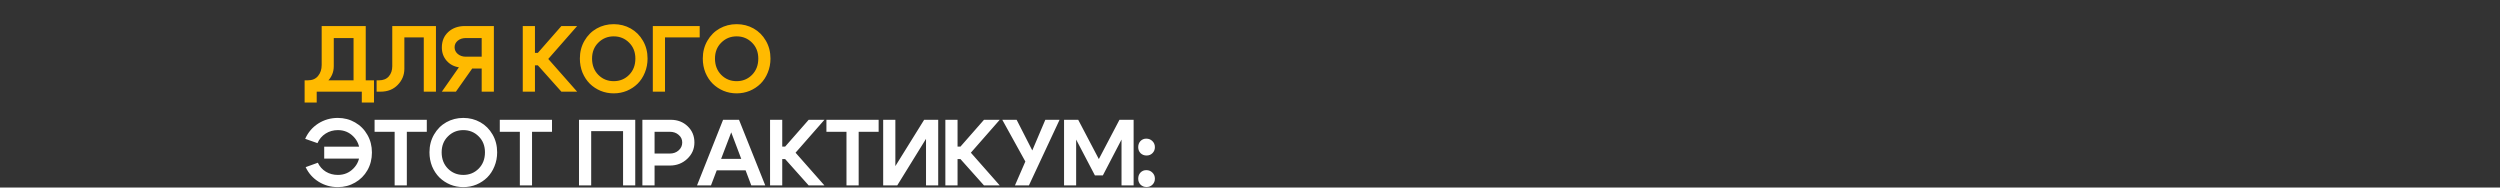
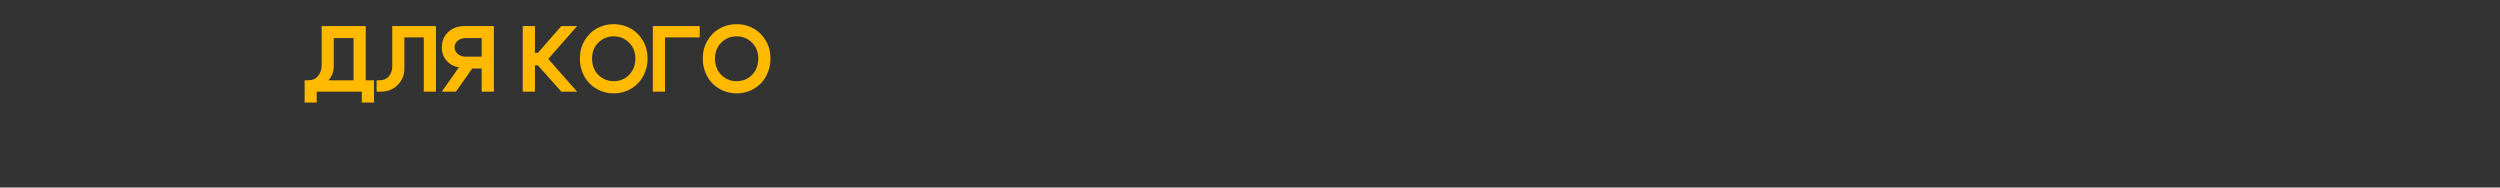
<svg xmlns="http://www.w3.org/2000/svg" width="1200" height="90" viewBox="0 0 1200 90" fill="none">
  <rect x="0" y="0" width="1200" height="90" fill="#333333" stroke="none" />
  <path d="M146.215 38.555H179.515V49.22H173.665V44H152.02V49.22H146.215V38.555ZM147.745 38.555C149.875 38.555 151.51 37.865 152.65 36.485C153.82 35.075 154.405 33.305 154.405 31.175V12.5H175.555V43.955H169.705V18.26H160.21V31.805C160.21 34.745 159.085 37.28 156.835 39.41C154.615 41.54 151.735 42.605 148.195 42.605H146.89L146.215 38.555H147.745ZM181.899 38.555C183.939 38.555 185.514 37.925 186.624 36.665C187.734 35.375 188.289 33.74 188.289 31.76V12.5H209.259V44H203.409V17.945H194.094V33.02C194.094 35.99 193.029 38.57 190.899 40.76C188.799 42.92 186.054 44 182.664 44H180.774V38.555H181.899ZM223.603 18.26C222.043 18.26 220.753 18.68 219.733 19.52C218.713 20.36 218.203 21.41 218.203 22.67C218.203 23.96 218.713 25.04 219.733 25.91C220.783 26.78 222.073 27.215 223.603 27.215H231.208V18.26H223.603ZM220.273 32.3C217.873 31.94 215.908 30.89 214.378 29.15C212.848 27.38 212.083 25.265 212.083 22.805C212.083 19.715 213.118 17.225 215.188 15.335C217.258 13.445 219.913 12.5 223.153 12.5H237.058V44H231.208V32.885H226.663L218.833 44H212.083L220.273 32.3ZM250.925 44V12.5H256.775V25.37H258.17L269.465 12.5H277.025L263.165 28.295L277.025 44H269.465L258.17 31.355H256.775V44H250.925ZM284.189 28.115C284.189 31.295 285.194 33.905 287.204 35.945C289.214 37.955 291.674 38.96 294.584 38.96C297.494 38.96 299.954 37.955 301.964 35.945C303.974 33.905 304.979 31.295 304.979 28.115C304.979 24.995 303.974 22.445 301.964 20.465C299.954 18.455 297.494 17.45 294.584 17.45C291.674 17.45 289.214 18.455 287.204 20.465C285.194 22.445 284.189 24.995 284.189 28.115ZM278.339 28.115C278.339 24.935 279.074 22.085 280.544 19.565C282.014 17.015 283.979 15.05 286.439 13.67C288.899 12.29 291.614 11.6 294.584 11.6C297.554 11.6 300.269 12.29 302.729 13.67C305.189 15.05 307.154 17.015 308.624 19.565C310.094 22.085 310.829 24.935 310.829 28.115C310.829 30.515 310.394 32.765 309.524 34.865C308.684 36.935 307.529 38.705 306.059 40.175C304.589 41.615 302.864 42.755 300.884 43.595C298.904 44.405 296.804 44.81 294.584 44.81C292.364 44.81 290.264 44.405 288.284 43.595C286.304 42.755 284.579 41.615 283.109 40.175C281.639 38.705 280.469 36.935 279.599 34.865C278.759 32.765 278.339 30.515 278.339 28.115ZM313.352 44V12.5H335.852V17.945H319.202V44H313.352ZM343.188 28.115C343.188 31.295 344.193 33.905 346.203 35.945C348.213 37.955 350.673 38.96 353.583 38.96C356.493 38.96 358.953 37.955 360.963 35.945C362.973 33.905 363.978 31.295 363.978 28.115C363.978 24.995 362.973 22.445 360.963 20.465C358.953 18.455 356.493 17.45 353.583 17.45C350.673 17.45 348.213 18.455 346.203 20.465C344.193 22.445 343.188 24.995 343.188 28.115ZM337.338 28.115C337.338 24.935 338.073 22.085 339.543 19.565C341.013 17.015 342.978 15.05 345.438 13.67C347.898 12.29 350.613 11.6 353.583 11.6C356.553 11.6 359.268 12.29 361.728 13.67C364.188 15.05 366.153 17.015 367.623 19.565C369.093 22.085 369.828 24.935 369.828 28.115C369.828 30.515 369.393 32.765 368.523 34.865C367.683 36.935 366.528 38.705 365.058 40.175C363.588 41.615 361.863 42.755 359.883 43.595C357.903 44.405 355.803 44.81 353.583 44.81C351.363 44.81 349.263 44.405 347.283 43.595C345.303 42.755 343.578 41.615 342.108 40.175C340.638 38.705 339.468 36.935 338.598 34.865C337.758 32.765 337.338 30.515 337.338 28.115Z" fill="#FFBA00" />
-   <path d="M155.62 76.13V70.415H177.31V76.13H155.62ZM176.365 64.745C177.805 67.265 178.525 70.085 178.525 73.205C178.525 76.325 177.805 79.16 176.365 81.71C174.925 84.23 172.945 86.21 170.425 87.65C167.935 89.09 165.175 89.81 162.145 89.81C158.785 89.81 155.725 88.955 152.965 87.245C150.205 85.535 148.12 83.195 146.71 80.225L152.56 78.11C153.43 79.94 154.72 81.38 156.43 82.43C158.14 83.45 160.06 83.96 162.19 83.96C165.13 83.96 167.605 82.94 169.615 80.9C171.655 78.86 172.675 76.295 172.675 73.205C172.675 70.115 171.655 67.55 169.615 65.51C167.605 63.47 165.13 62.45 162.19 62.45C160 62.45 158.035 63.005 156.295 64.115C154.555 65.225 153.25 66.755 152.38 68.705L146.485 66.635C147.865 63.545 149.95 61.1 152.74 59.3C155.56 57.5 158.695 56.6 162.145 56.6C165.175 56.6 167.935 57.32 170.425 58.76C172.945 60.2 174.925 62.195 176.365 64.745ZM204.864 57.5V63.26H195.279V89H189.429V63.26H179.799V57.5H204.864ZM211.993 73.115C211.993 76.295 212.998 78.905 215.008 80.945C217.018 82.955 219.478 83.96 222.388 83.96C225.298 83.96 227.758 82.955 229.768 80.945C231.778 78.905 232.783 76.295 232.783 73.115C232.783 69.995 231.778 67.445 229.768 65.465C227.758 63.455 225.298 62.45 222.388 62.45C219.478 62.45 217.018 63.455 215.008 65.465C212.998 67.445 211.993 69.995 211.993 73.115ZM206.143 73.115C206.143 69.935 206.878 67.085 208.348 64.565C209.818 62.015 211.783 60.05 214.243 58.67C216.703 57.29 219.418 56.6 222.388 56.6C225.358 56.6 228.073 57.29 230.533 58.67C232.993 60.05 234.958 62.015 236.428 64.565C237.898 67.085 238.633 69.935 238.633 73.115C238.633 75.515 238.198 77.765 237.328 79.865C236.488 81.935 235.333 83.705 233.863 85.175C232.393 86.615 230.668 87.755 228.688 88.595C226.708 89.405 224.608 89.81 222.388 89.81C220.168 89.81 218.068 89.405 216.088 88.595C214.108 87.755 212.383 86.615 210.913 85.175C209.443 83.705 208.273 81.935 207.403 79.865C206.563 77.765 206.143 75.515 206.143 73.115ZM264.962 57.5V63.26H255.377V89H249.527V63.26H239.897V57.5H264.962ZM277.92 57.5H304.92V89H299.07V62.945H283.77V89H277.92V57.5ZM321.528 63.26H314.193V73.7H321.528C323.208 73.7 324.618 73.19 325.758 72.17C326.898 71.15 327.468 69.89 327.468 68.39C327.468 66.92 326.898 65.705 325.758 64.745C324.648 63.755 323.238 63.26 321.528 63.26ZM321.528 79.46H314.193V89H308.343V57.5H321.978C325.218 57.5 327.918 58.535 330.078 60.605C332.238 62.675 333.318 65.27 333.318 68.39C333.318 71.48 332.163 74.105 329.853 76.265C327.573 78.395 324.798 79.46 321.528 79.46ZM342.17 76.265H359.81V81.755H342.17V76.265ZM341.27 89H334.565L347.075 57.5H354.725L367.325 89H360.62L350.99 63.53L341.27 89ZM369.627 89V57.5H375.477V70.37H376.872L388.167 57.5H395.727L381.867 73.295L395.727 89H388.167L376.872 76.355H375.477V89H369.627ZM421.745 57.5V63.26H412.16V89H406.31V63.26H396.68V57.5H421.745ZM450.339 89H444.489V66.635L430.674 89H423.924V57.5H429.774V79.73L443.589 57.5H450.339V89ZM453.775 89V57.5H459.625V70.37H461.02L472.315 57.5H479.875L466.015 73.295L479.875 89H472.315L461.02 76.355H459.625V89H453.775ZM487.173 89L492.168 77.525L481.098 57.5H487.983L495.498 72.215L501.753 57.5H508.593L493.878 89H487.173ZM510.747 89V57.5H517.542L527.442 76.355L537.342 57.5H544.137V89H538.332V66.995L529.377 84.185H525.552L516.552 66.995V89H510.747ZM546.339 70.64C546.339 69.47 546.699 68.495 547.419 67.715C548.169 66.935 549.099 66.545 550.209 66.545C551.379 66.545 552.354 66.935 553.134 67.715C553.944 68.495 554.349 69.47 554.349 70.64C554.349 71.78 553.959 72.74 553.179 73.52C552.429 74.27 551.484 74.645 550.344 74.645C549.204 74.645 548.244 74.27 547.464 73.52C546.714 72.74 546.339 71.78 546.339 70.64ZM546.339 85.76C546.339 84.59 546.699 83.615 547.419 82.835C548.169 82.055 549.099 81.665 550.209 81.665C551.379 81.665 552.354 82.055 553.134 82.835C553.944 83.615 554.349 84.59 554.349 85.76C554.349 86.9 553.959 87.86 553.179 88.64C552.429 89.39 551.484 89.765 550.344 89.765C549.204 89.765 548.244 89.39 547.464 88.64C546.714 87.86 546.339 86.9 546.339 85.76Z" fill="white" />
</svg>